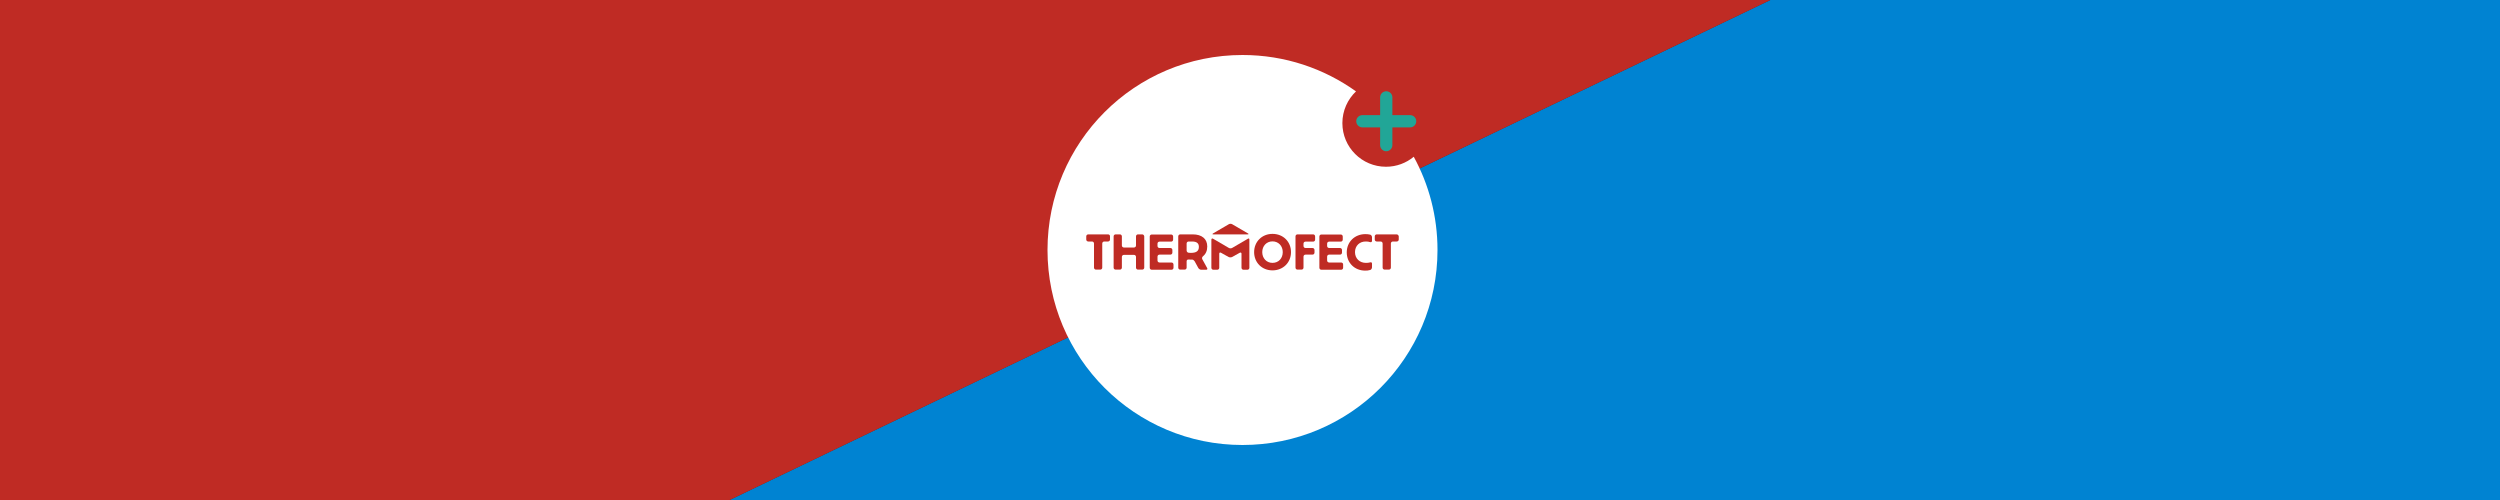
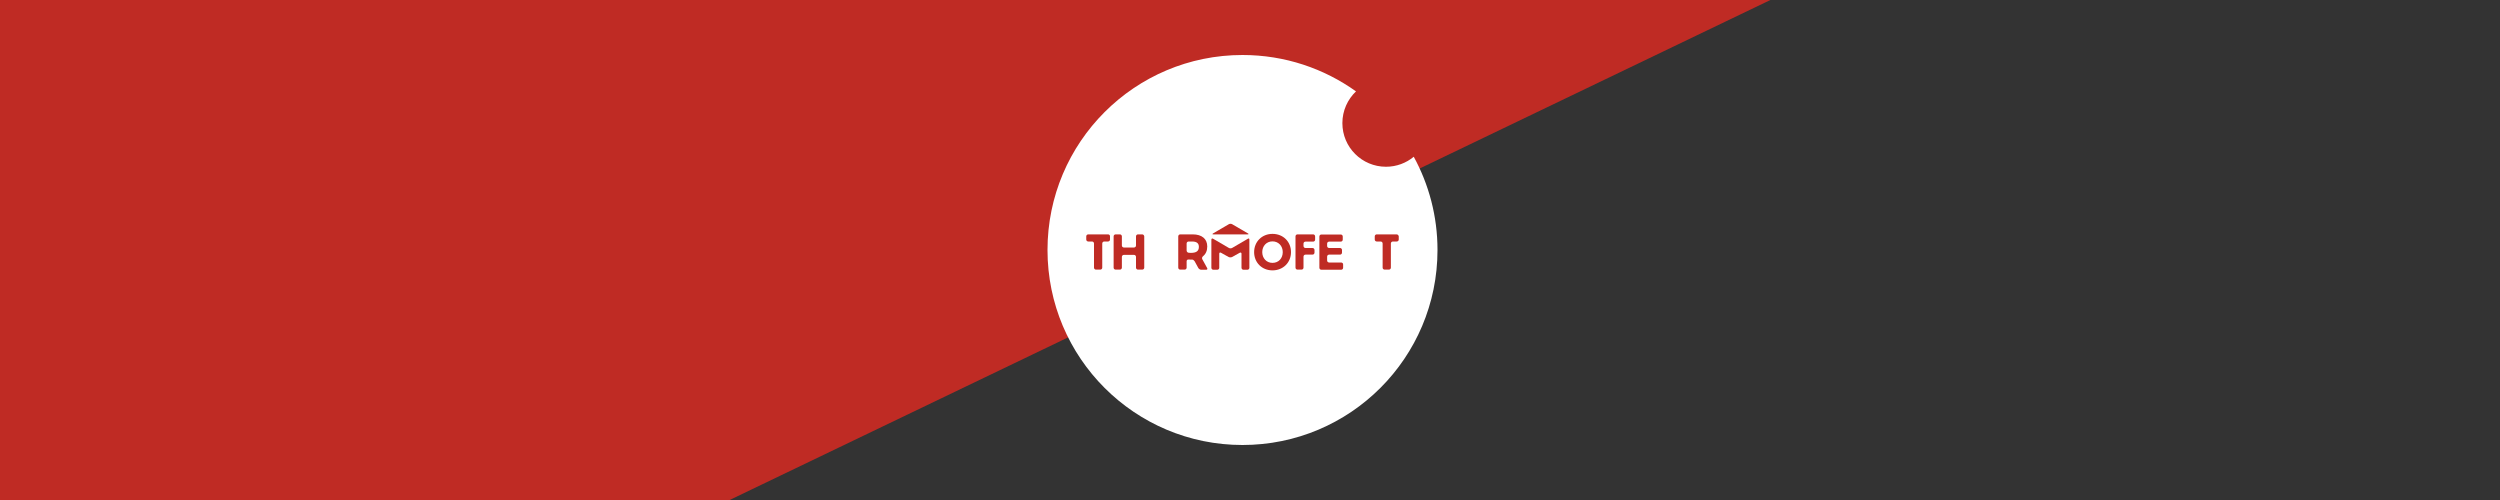
<svg xmlns="http://www.w3.org/2000/svg" width="2000px" height="400px" viewBox="0 0 2000 400" version="1.1">
  <rect x="0" y="0" width="2000" height="400" fill="#333333" stroke="none" />
  <title>thermofect header</title>
  <g id="thermofect-header" stroke="none" stroke-width="1" fill="none" fill-rule="evenodd">
    <g>
-       <polygon id="Path" fill="#0083D2" fill-rule="nonzero" points="583.7 400 2000 400 2000 0 1416.3 0 1000 200" />
      <polygon id="Path" fill="#BF2B24" fill-rule="nonzero" points="0 400 583.7 400 1000 200 1416.3 0 0 0" />
      <path d="M994,44 C907.8,44 838,113.8 838,200 C838,286.2 907.8,356 994,356 C1080.2,356 1150,286.2 1150,200 C1150,173 1143.1,147.5 1131,125.4 C1125,130.4 1117.2,133.4 1108.8,133.4 C1089.5,133.4 1073.9,117.8 1073.9,98.5 C1073.9,88.5 1078.1,79.5 1084.8,73.1 C1059.2,54.8 1027.9,44 994,44 L994,44 Z" id="Path" fill="#FFFFFF" />
      <g id="Skin-care-logo-Copy" transform="translate(1085, 73)" fill="#21A697">
-         <path d="M24,0 C26.7,0 28.9,2.2 28.9,4.9 L28.9,19.1 L43.1,19.1 C45.8,19.1 48,21.3 48,24 C48,26.7 45.8,28.9 43.1,28.9 L28.9,28.9 L28.9,43.1 C28.9,45.8 26.7,48 24,48 C21.3,48 19.1,45.8 19.1,43.1 L19.1,28.9 L4.9,28.9 C2.2,28.9 0,26.7 0,24 C0,21.3 2.2,19.1 4.9,19.1 L19.1,19.1 L19.1,4.9 C19.1,2.2 21.3,0 24,0 Z" id="Path-10" />
-       </g>
+         </g>
      <g id="Thermofect-logo" transform="translate(869, 179.025)" fill="#BF2B24" fill-rule="nonzero">
        <path d="M17.5,8.475 L1.6,8.475 C0.7,8.475 0,9.175 0,10.075 L0,12.575 C0,13.475 0.7,14.175 1.6,14.175 L4.6,14.175 C5.5,14.175 6.2,14.875 6.2,15.775 L6.2,35.075 C6.2,35.975 6.9,36.675 7.8,36.675 L11.2,36.675 C12.1,36.675 12.8,35.975 12.8,35.075 L12.8,15.775 C12.8,14.875 13.5,14.175 14.4,14.175 L17.4,14.175 C18.3,14.175 19,13.475 19,12.575 L19,10.075 C19.1,9.275 18.4,8.475 17.5,8.475 L17.5,8.475 Z" id="Path" />
        <path d="M44.8,8.475 L41.4,8.475 C40.5,8.475 39.8,9.175 39.8,10.075 L39.8,17.375 C39.8,18.275 39.1,18.975 38.2,18.975 L30.1,18.975 C29.2,18.975 28.5,18.275 28.5,17.375 L28.5,10.075 C28.5,9.175 27.8,8.475 26.9,8.475 L23.5,8.475 C22.6,8.475 21.9,9.175 21.9,10.075 L21.9,35.075 C21.9,35.975 22.6,36.675 23.5,36.675 L26.9,36.675 C27.8,36.675 28.5,35.975 28.5,35.075 L28.5,26.475 C28.5,25.575 29.2,24.875 30.1,24.875 L38.2,24.875 C39.1,24.875 39.8,25.575 39.8,26.475 L39.8,35.075 C39.8,35.975 40.5,36.675 41.4,36.675 L44.8,36.675 C45.7,36.675 46.4,35.975 46.4,35.075 L46.4,10.075 C46.3,9.275 45.7,8.475 44.8,8.475 Z" id="Path-2" />
-         <path d="M68.2,30.975 L58.6,30.975 C57.7,30.975 57,30.275 57,29.375 L57,26.275 C57,25.375 57.7,24.675 58.6,24.675 L67.3,24.675 C68.2,24.675 68.9,23.975 68.9,23.075 L68.9,20.975 C68.9,20.075 68.2,19.375 67.3,19.375 L58.6,19.375 C57.7,19.375 57,18.675 57,17.775 L57,15.875 C57,14.975 57.7,14.275 58.6,14.275 L67.9,14.275 C68.8,14.275 69.5,13.575 69.5,12.675 L69.5,10.175 C69.5,9.275 68.8,8.575 67.9,8.575 L52.4,8.575 C51.5,8.575 50.8,9.275 50.8,10.175 L50.8,35.175 C50.8,36.075 51.5,36.775 52.4,36.775 L68.2,36.775 C69.1,36.775 69.8,36.075 69.8,35.175 L69.8,32.675 C69.8,31.675 69.1,30.975 68.2,30.975 L68.2,30.975 Z" id="Path-3" />
        <path d="M96.8,18.175 C96.8,12.075 92.5,8.475 85.2,8.475 L75.2,8.475 C74.3,8.475 73.6,9.175 73.6,10.075 L73.6,35.075 C73.6,35.975 74.3,36.675 75.2,36.675 L78.7,36.675 C79.6,36.675 80.3,35.975 80.3,35.075 L80.3,29.975 C80.3,29.075 81,28.475 81.9,28.575 C82.5,28.675 83.2,28.675 83.9,28.675 C84.2,28.675 84.6,28.675 84.9,28.675 C85.5,28.675 86.2,29.275 86.7,29.975 L89.6,35.275 C90,36.075 91.1,36.775 91.9,36.775 L95.9,36.775 C96.8,36.775 97.2,36.175 96.7,35.375 L92.8,28.275 C92.4,27.475 92.7,26.575 93.4,25.975 C95.6,24.175 96.8,21.575 96.8,18.175 L96.8,18.175 Z M83.7,23.275 C83.1,23.275 82.5,23.275 81.9,23.175 C81,23.075 80.3,22.275 80.3,21.375 L80.3,15.775 C80.3,14.875 81,14.175 81.9,14.175 L84.6,14.175 C88.6,14.175 90.1,15.775 90.1,18.475 C90.1,21.675 88.2,23.275 83.7,23.275 L83.7,23.275 Z" id="Shape" />
        <path d="M149,8.075 C140.5,8.075 134.3,14.375 134.3,22.675 C134.3,30.975 140.5,37.275 149,37.275 C157.5,37.275 163.8,30.975 163.8,22.675 C163.8,14.375 157.6,8.075 149,8.075 Z M149,31.275 C144.2,31.275 140.8,27.575 140.8,22.675 C140.8,17.775 144.2,14.075 149,14.075 C153.8,14.075 157.2,17.775 157.2,22.675 C157.2,27.575 153.9,31.275 149,31.275 Z" id="Shape-2" />
        <path d="M181.5,8.475 L169,8.475 C168.1,8.475 167.4,9.175 167.4,10.075 L167.4,35.075 C167.4,35.975 168.1,36.675 169,36.675 L172.2,36.675 C173.1,36.675 173.8,35.975 173.8,35.075 L173.8,26.275 C173.8,25.375 174.5,24.675 175.4,24.675 L181,24.675 C181.9,24.675 182.6,23.975 182.6,23.075 L182.6,20.975 C182.6,20.075 181.9,19.375 181,19.375 L175.4,19.375 C174.5,19.375 173.8,18.675 173.8,17.775 L173.8,15.875 C173.8,14.975 174.5,14.275 175.4,14.275 L181.5,14.275 C182.4,14.275 183.1,13.575 183.1,12.675 L183.1,10.175 C183.1,9.175 182.4,8.475 181.5,8.475 L181.5,8.475 Z" id="Path-4" />
        <path d="M203.9,30.975 L194.3,30.975 C193.4,30.975 192.7,30.275 192.7,29.375 L192.7,26.275 C192.7,25.375 193.4,24.675 194.3,24.675 L203,24.675 C203.9,24.675 204.6,23.975 204.6,23.075 L204.6,20.975 C204.6,20.075 203.9,19.375 203,19.375 L194.3,19.375 C193.4,19.375 192.7,18.675 192.7,17.775 L192.7,15.875 C192.7,14.975 193.4,14.275 194.3,14.275 L203.6,14.275 C204.5,14.275 205.2,13.575 205.2,12.675 L205.2,10.175 C205.2,9.275 204.5,8.575 203.6,8.575 L188.1,8.575 C187.2,8.575 186.5,9.275 186.5,10.175 L186.5,35.175 C186.5,36.075 187.2,36.775 188.1,36.775 L203.9,36.775 C204.8,36.775 205.5,36.075 205.5,35.175 L205.5,32.675 C205.6,31.675 204.8,30.975 203.9,30.975 L203.9,30.975 Z" id="Path-5" />
-         <path d="M223.7,14.175 C224.9,14.175 226.1,14.275 227.1,14.675 C227.9,14.875 228.6,14.575 228.6,13.675 L228.6,10.775 C228.6,9.875 228,8.875 227.1,8.675 C225.9,8.375 224.5,8.275 223.3,8.275 C214.8,8.275 208.4,14.475 208.4,22.875 C208.4,31.275 214.7,37.475 223.2,37.475 C224.4,37.475 225.9,37.375 227.1,36.975 C228,36.775 228.6,35.675 228.6,34.775 L228.6,31.875 C228.6,30.975 228,30.575 227.1,30.875 C226.1,31.175 225,31.275 223.7,31.275 C218.7,31.275 215,27.775 215,22.675 C215,17.575 218.7,14.075 223.7,14.175 L223.7,14.175 Z" id="Path-6" />
        <path d="M248.3,8.475 L232.4,8.475 C231.5,8.475 230.8,9.175 230.8,10.075 L230.8,12.575 C230.8,13.475 231.5,14.175 232.4,14.175 L235.5,14.175 C236.4,14.175 237.1,14.875 237.1,15.775 L237.1,35.075 C237.1,35.975 237.8,36.675 238.7,36.675 L242.1,36.675 C243,36.675 243.7,35.975 243.7,35.075 L243.7,15.775 C243.7,14.875 244.4,14.175 245.3,14.175 L248.4,14.175 C249.3,14.175 250,13.475 250,12.575 L250,10.075 C249.9,9.275 249.2,8.475 248.3,8.475 L248.3,8.475 Z" id="Path-7" />
        <path d="M129.3,11.975 L116.8,19.275 C116,19.775 114.8,19.775 114,19.275 L101.5,11.975 C100.7,11.475 100.1,11.875 100.1,12.775 L100.1,35.175 C100.1,36.075 100.8,36.775 101.7,36.775 L104.8,36.775 C105.7,36.775 106.4,36.075 106.4,35.175 L106.4,23.975 C106.4,23.075 107,22.675 107.8,23.175 L113.9,26.575 C114.7,26.975 115.9,26.975 116.7,26.575 L122.8,23.175 C123.6,22.775 124.2,23.075 124.2,23.975 L124.2,35.175 C124.2,36.075 124.9,36.775 125.8,36.775 L128.9,36.775 C129.8,36.775 130.5,36.075 130.5,35.175 L130.5,12.775 C130.6,11.875 130,11.475 129.3,11.975 L129.3,11.975 Z" id="Path-8" />
        <path d="M129.1,8.475 C130,8.475 130.1,8.075 129.3,7.675 L116.8,0.375 C116,-0.125 114.8,-0.125 114,0.375 L101.5,7.675 C100.7,8.175 100.8,8.475 101.7,8.475 L129.1,8.475 L129.1,8.475 Z" id="Path-9" />
      </g>
    </g>
  </g>
</svg>